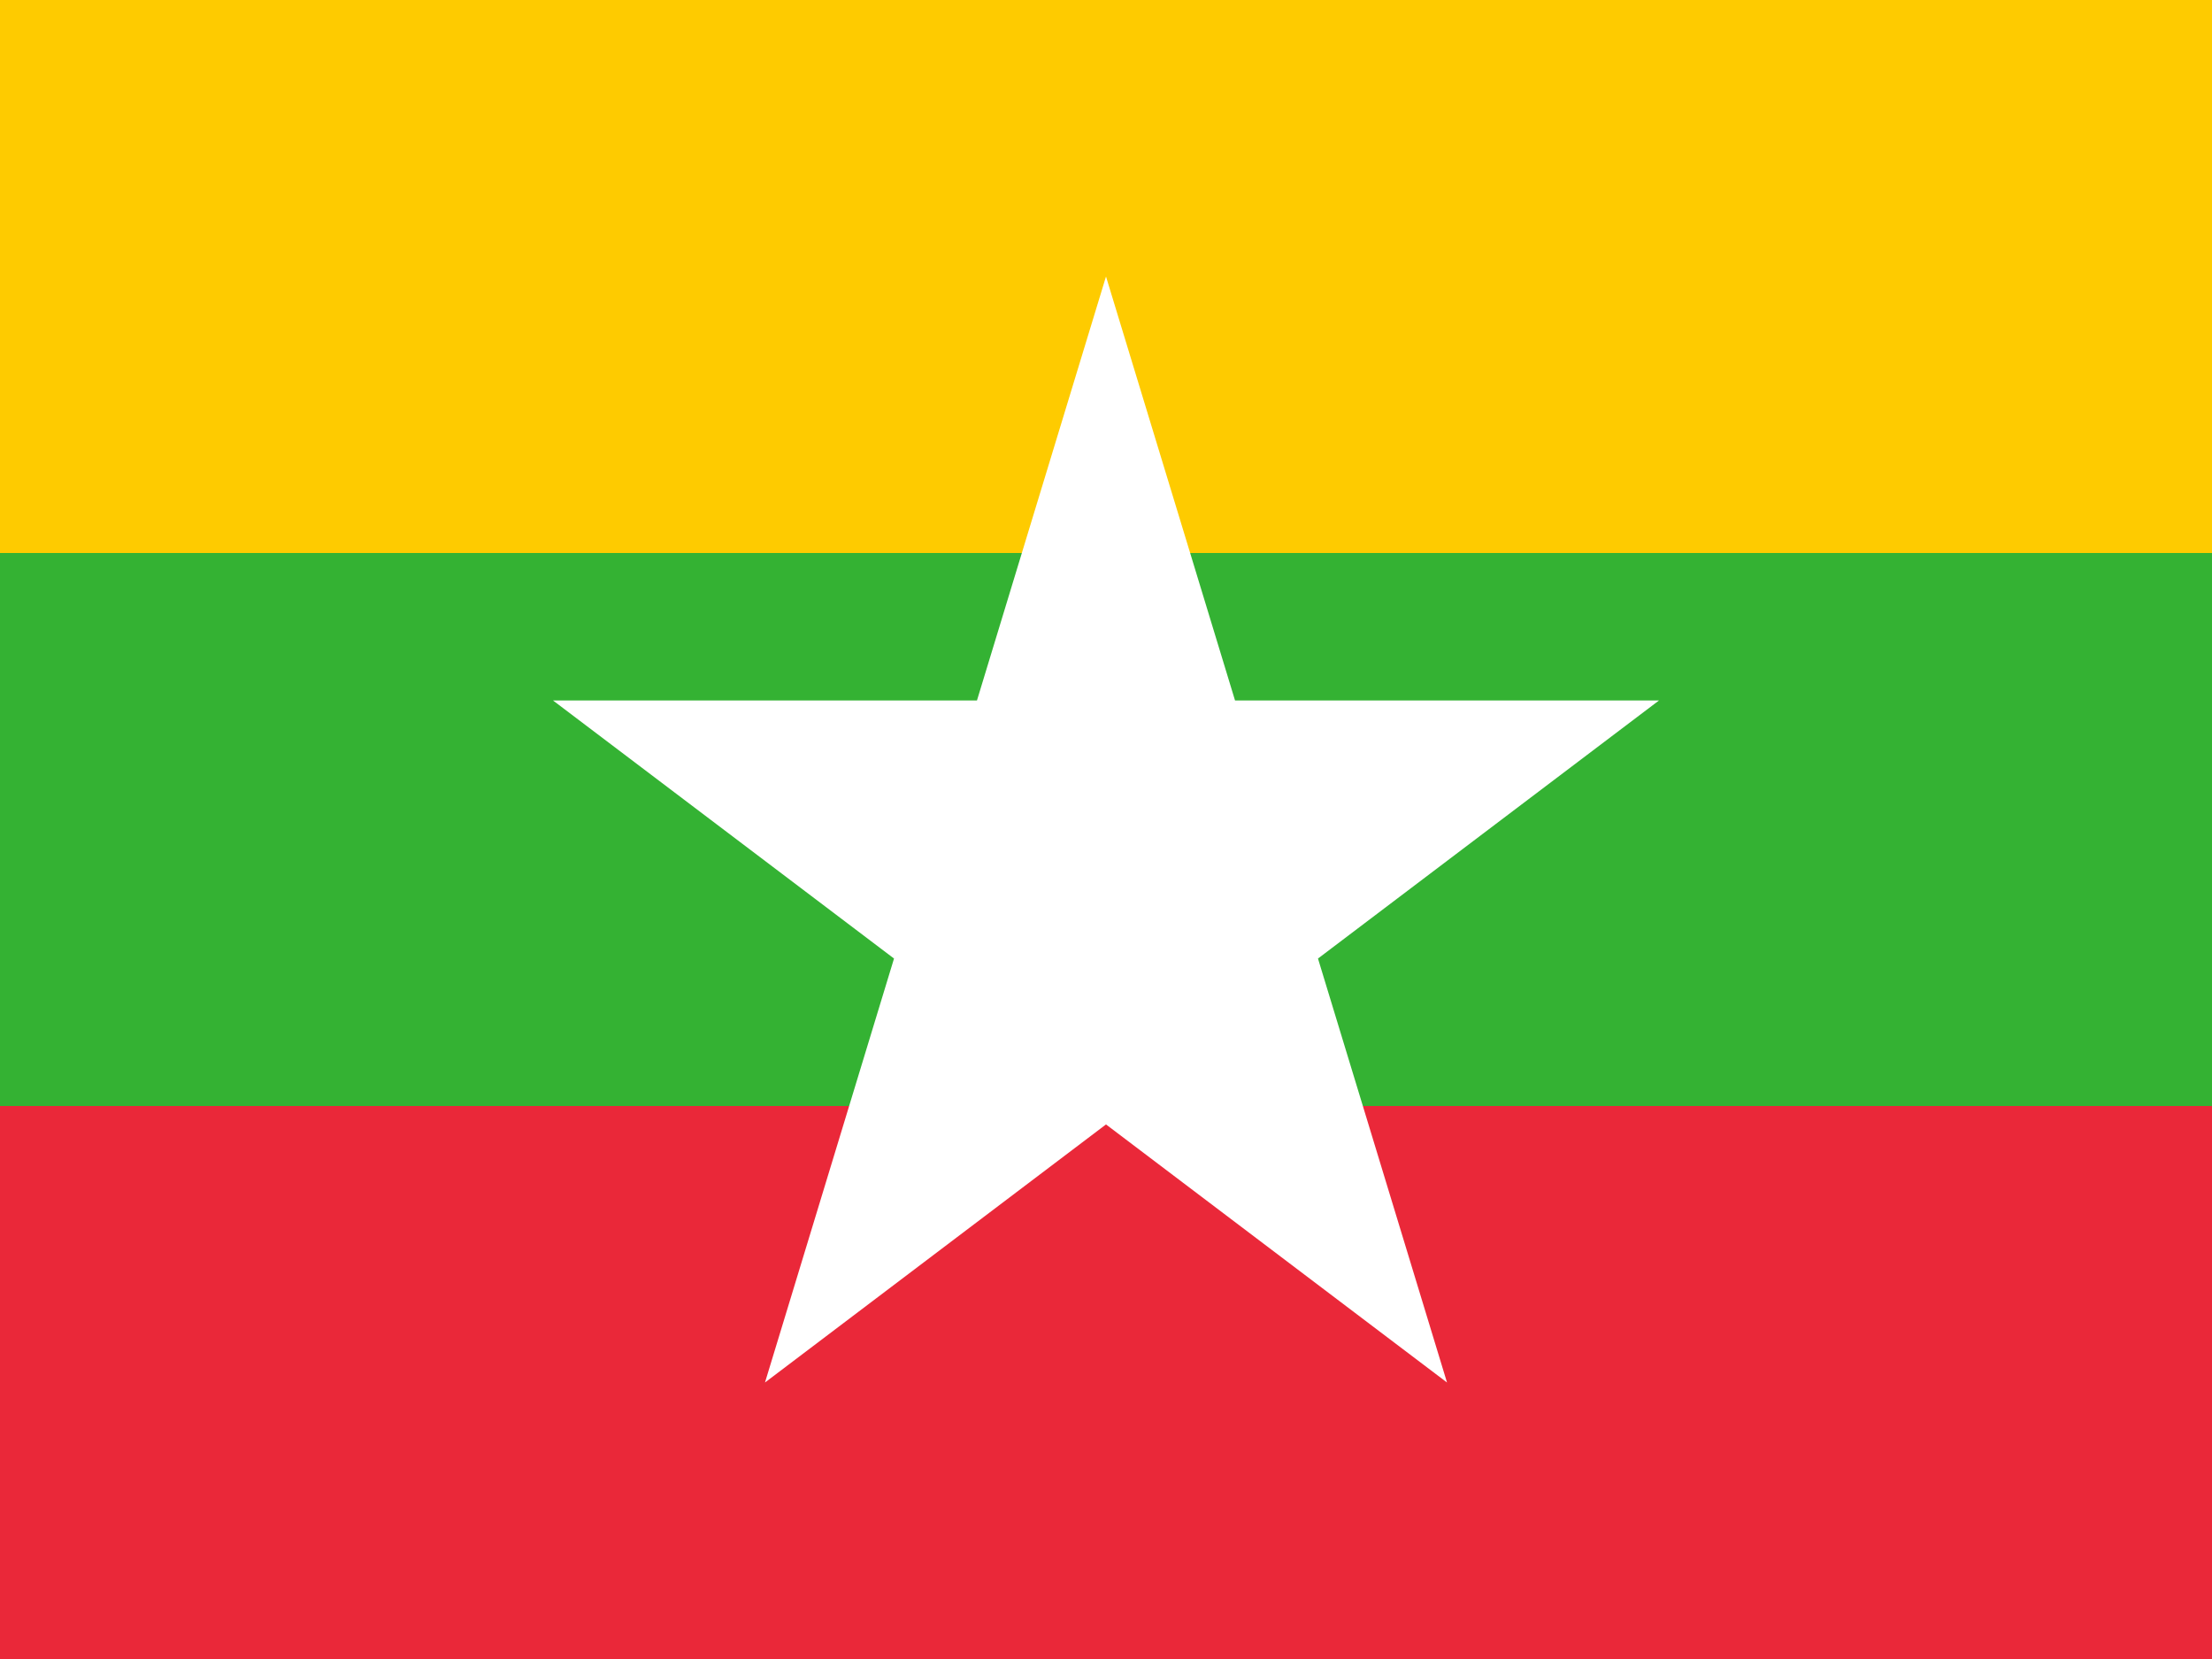
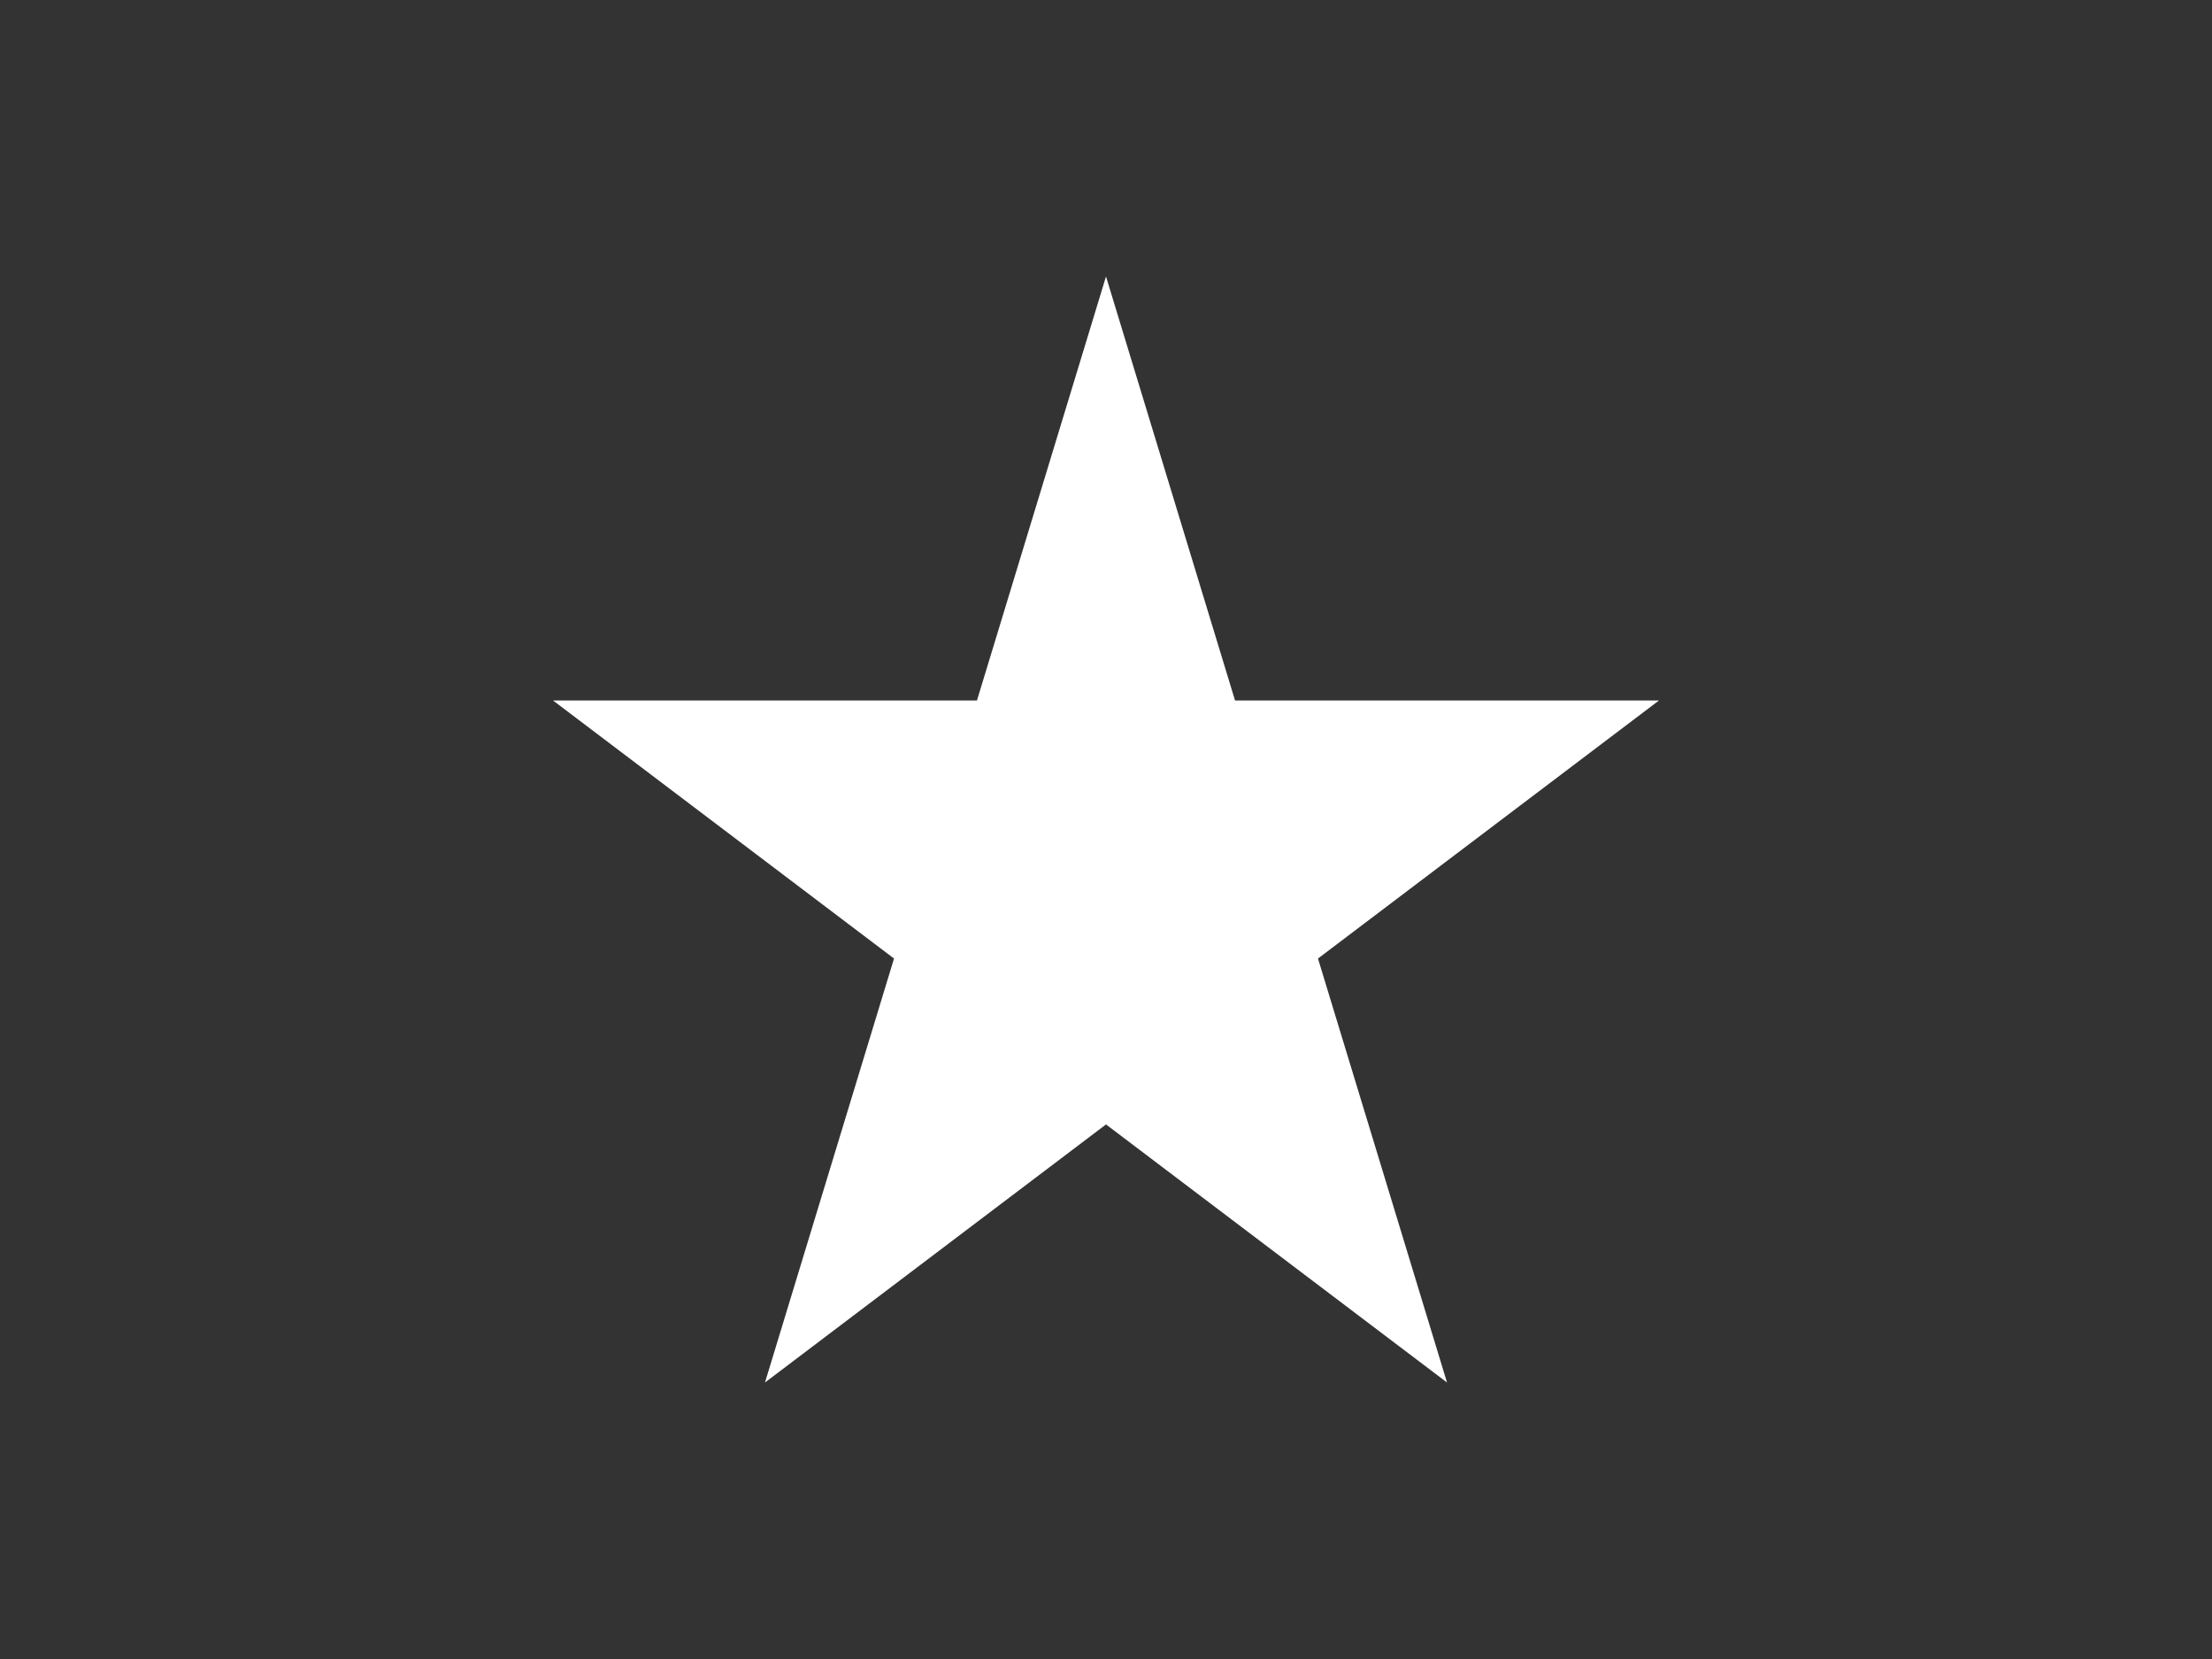
<svg xmlns="http://www.w3.org/2000/svg" version="1.1" id="Layer_1" x="0px" y="0px" width="24px" height="18px" viewBox="0 0 24 18" style="enable-background:new 0 0 24 18;" xml:space="preserve">
  <rect x="0" y="0" width="24" height="18" fill="#333333" stroke="none" />
  <style type="text/css">
	.st0{fill:#FECB00;}
	.st1{fill:#EA2839;}
	.st2{fill:#34B233;}
	.st3{fill:#FFFFFF;}
</style>
-   <path class="st0" d="M24,0H0v6h24V0z" />
-   <path class="st1" d="M24,12H0v6h24V12z" />
-   <path class="st2" d="M24,6H0v6h24V6z" />
  <path class="st3" d="M14.3,10.4L18,7.6h-4.6L12,3l-1.4,4.6H6l3.7,2.8L8.3,15l3.7-2.8l3.7,2.8L14.3,10.4z" />
</svg>